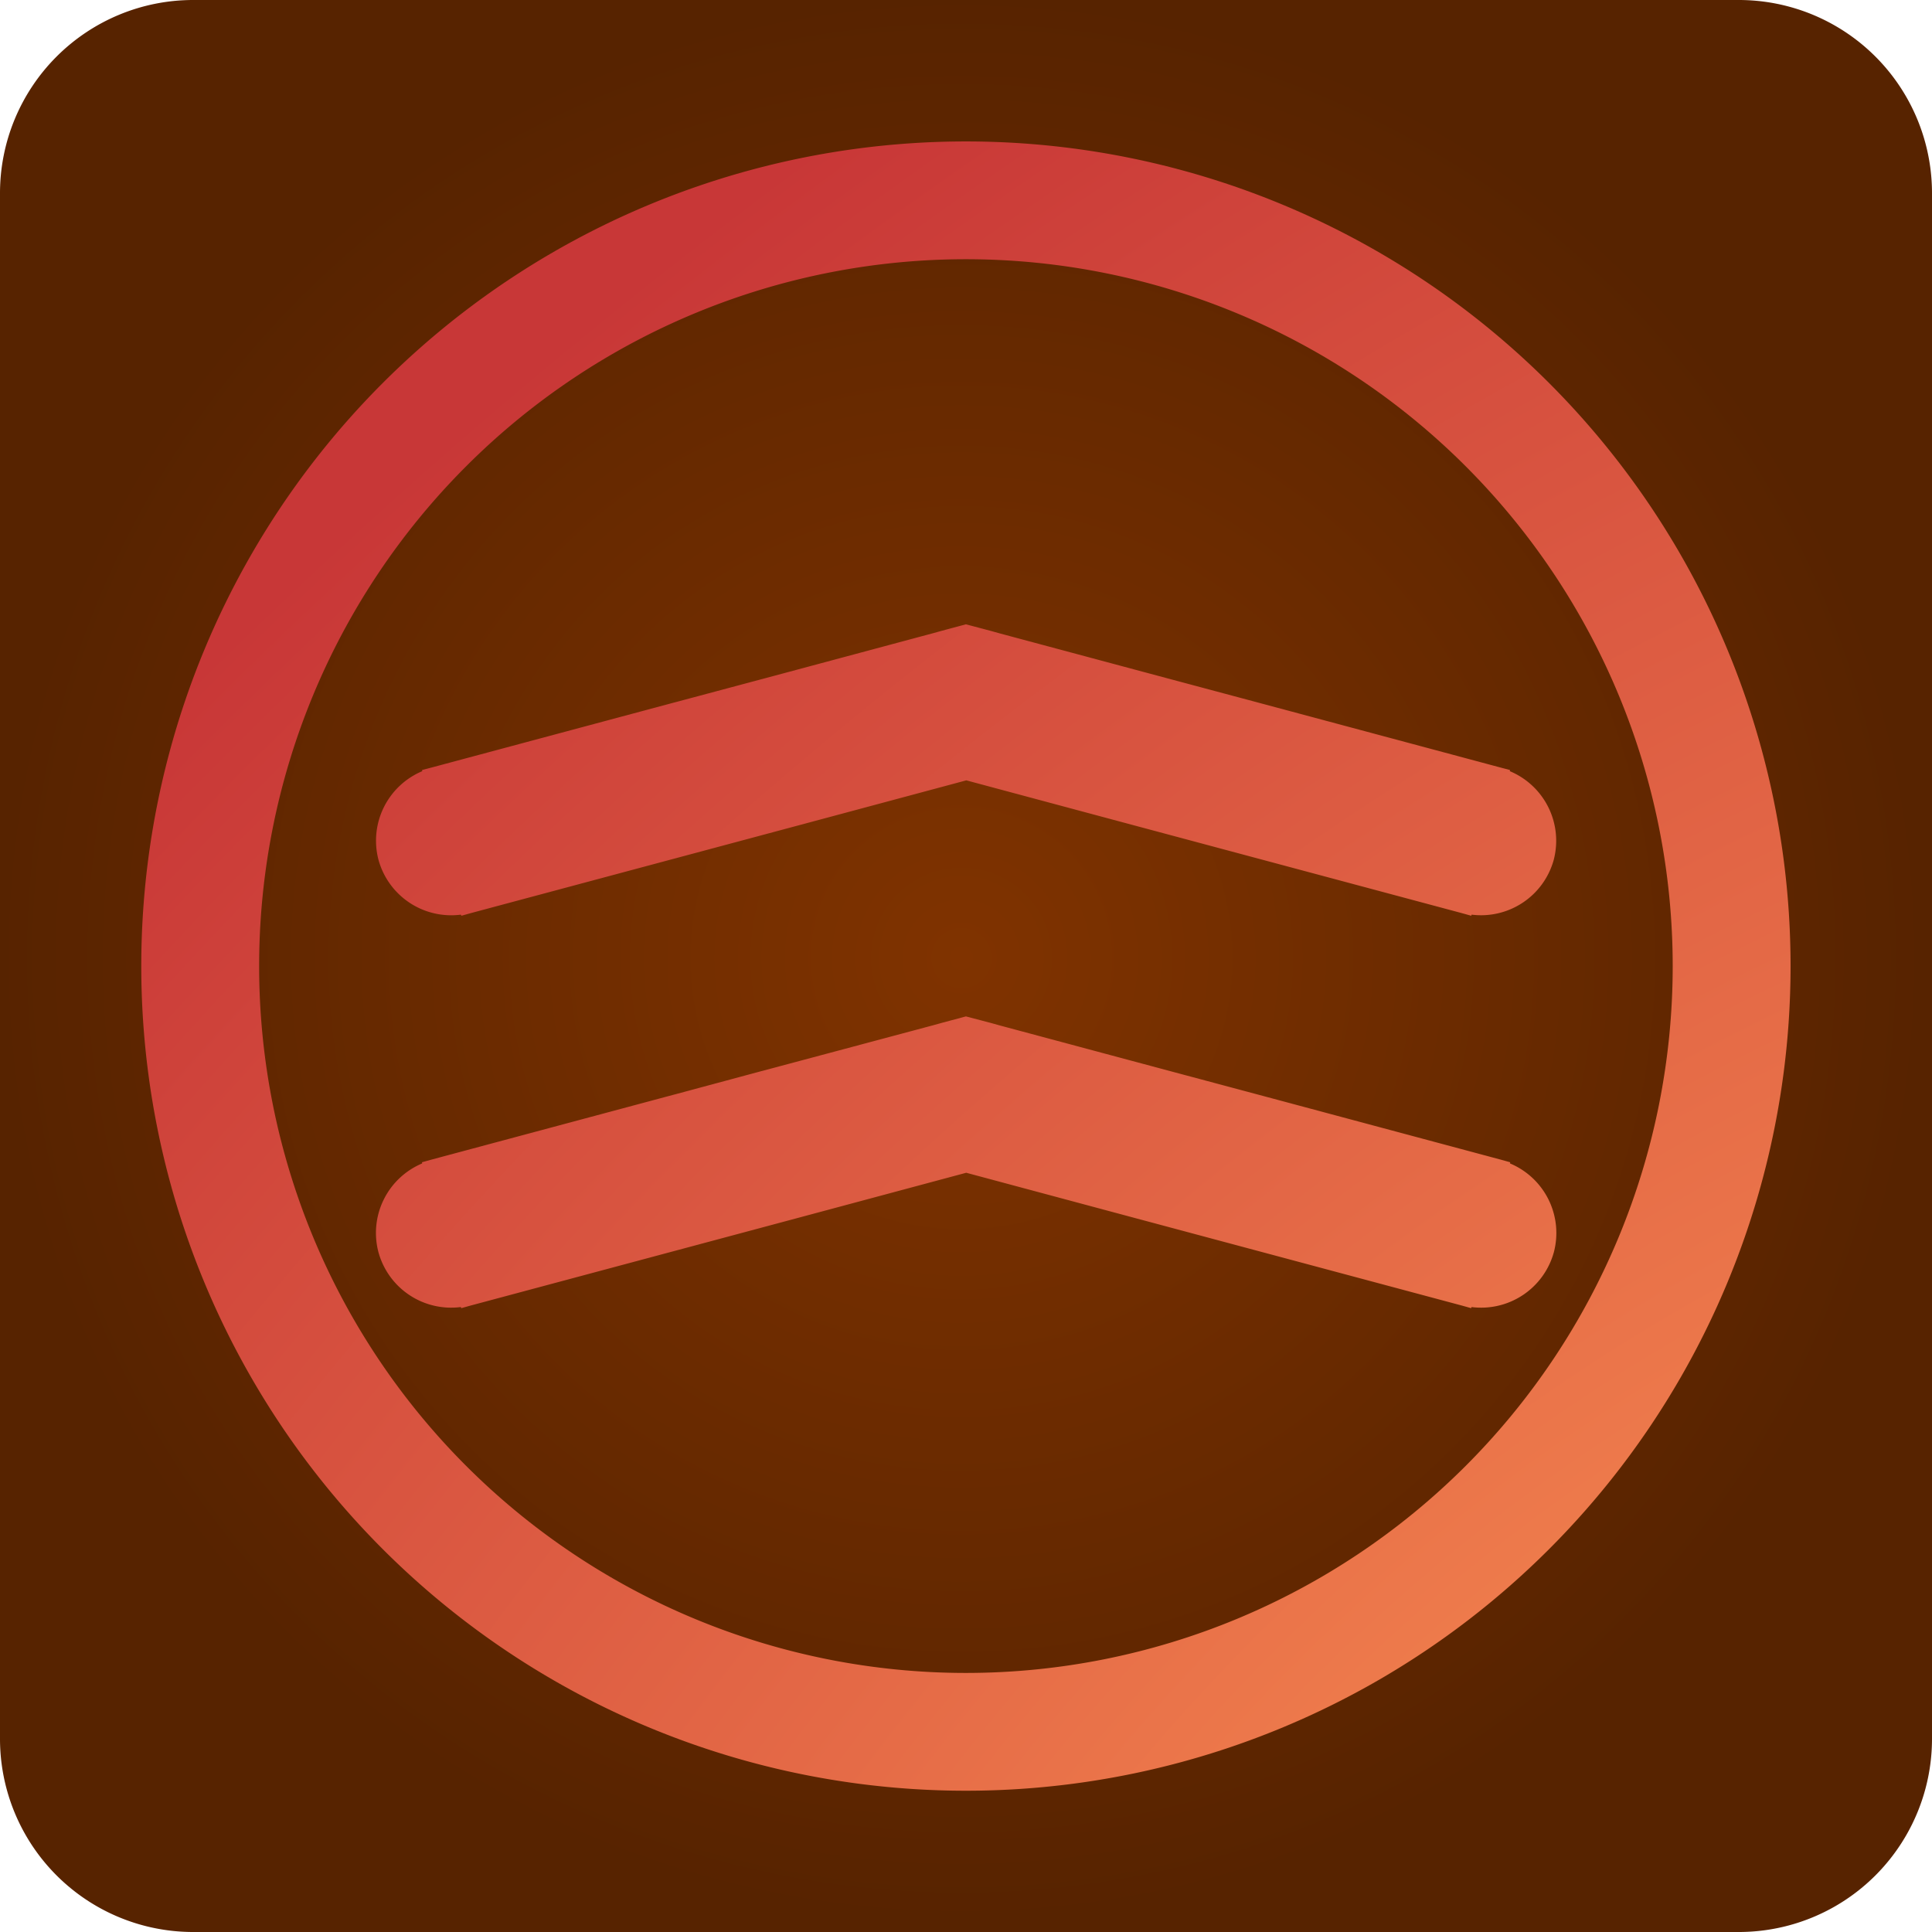
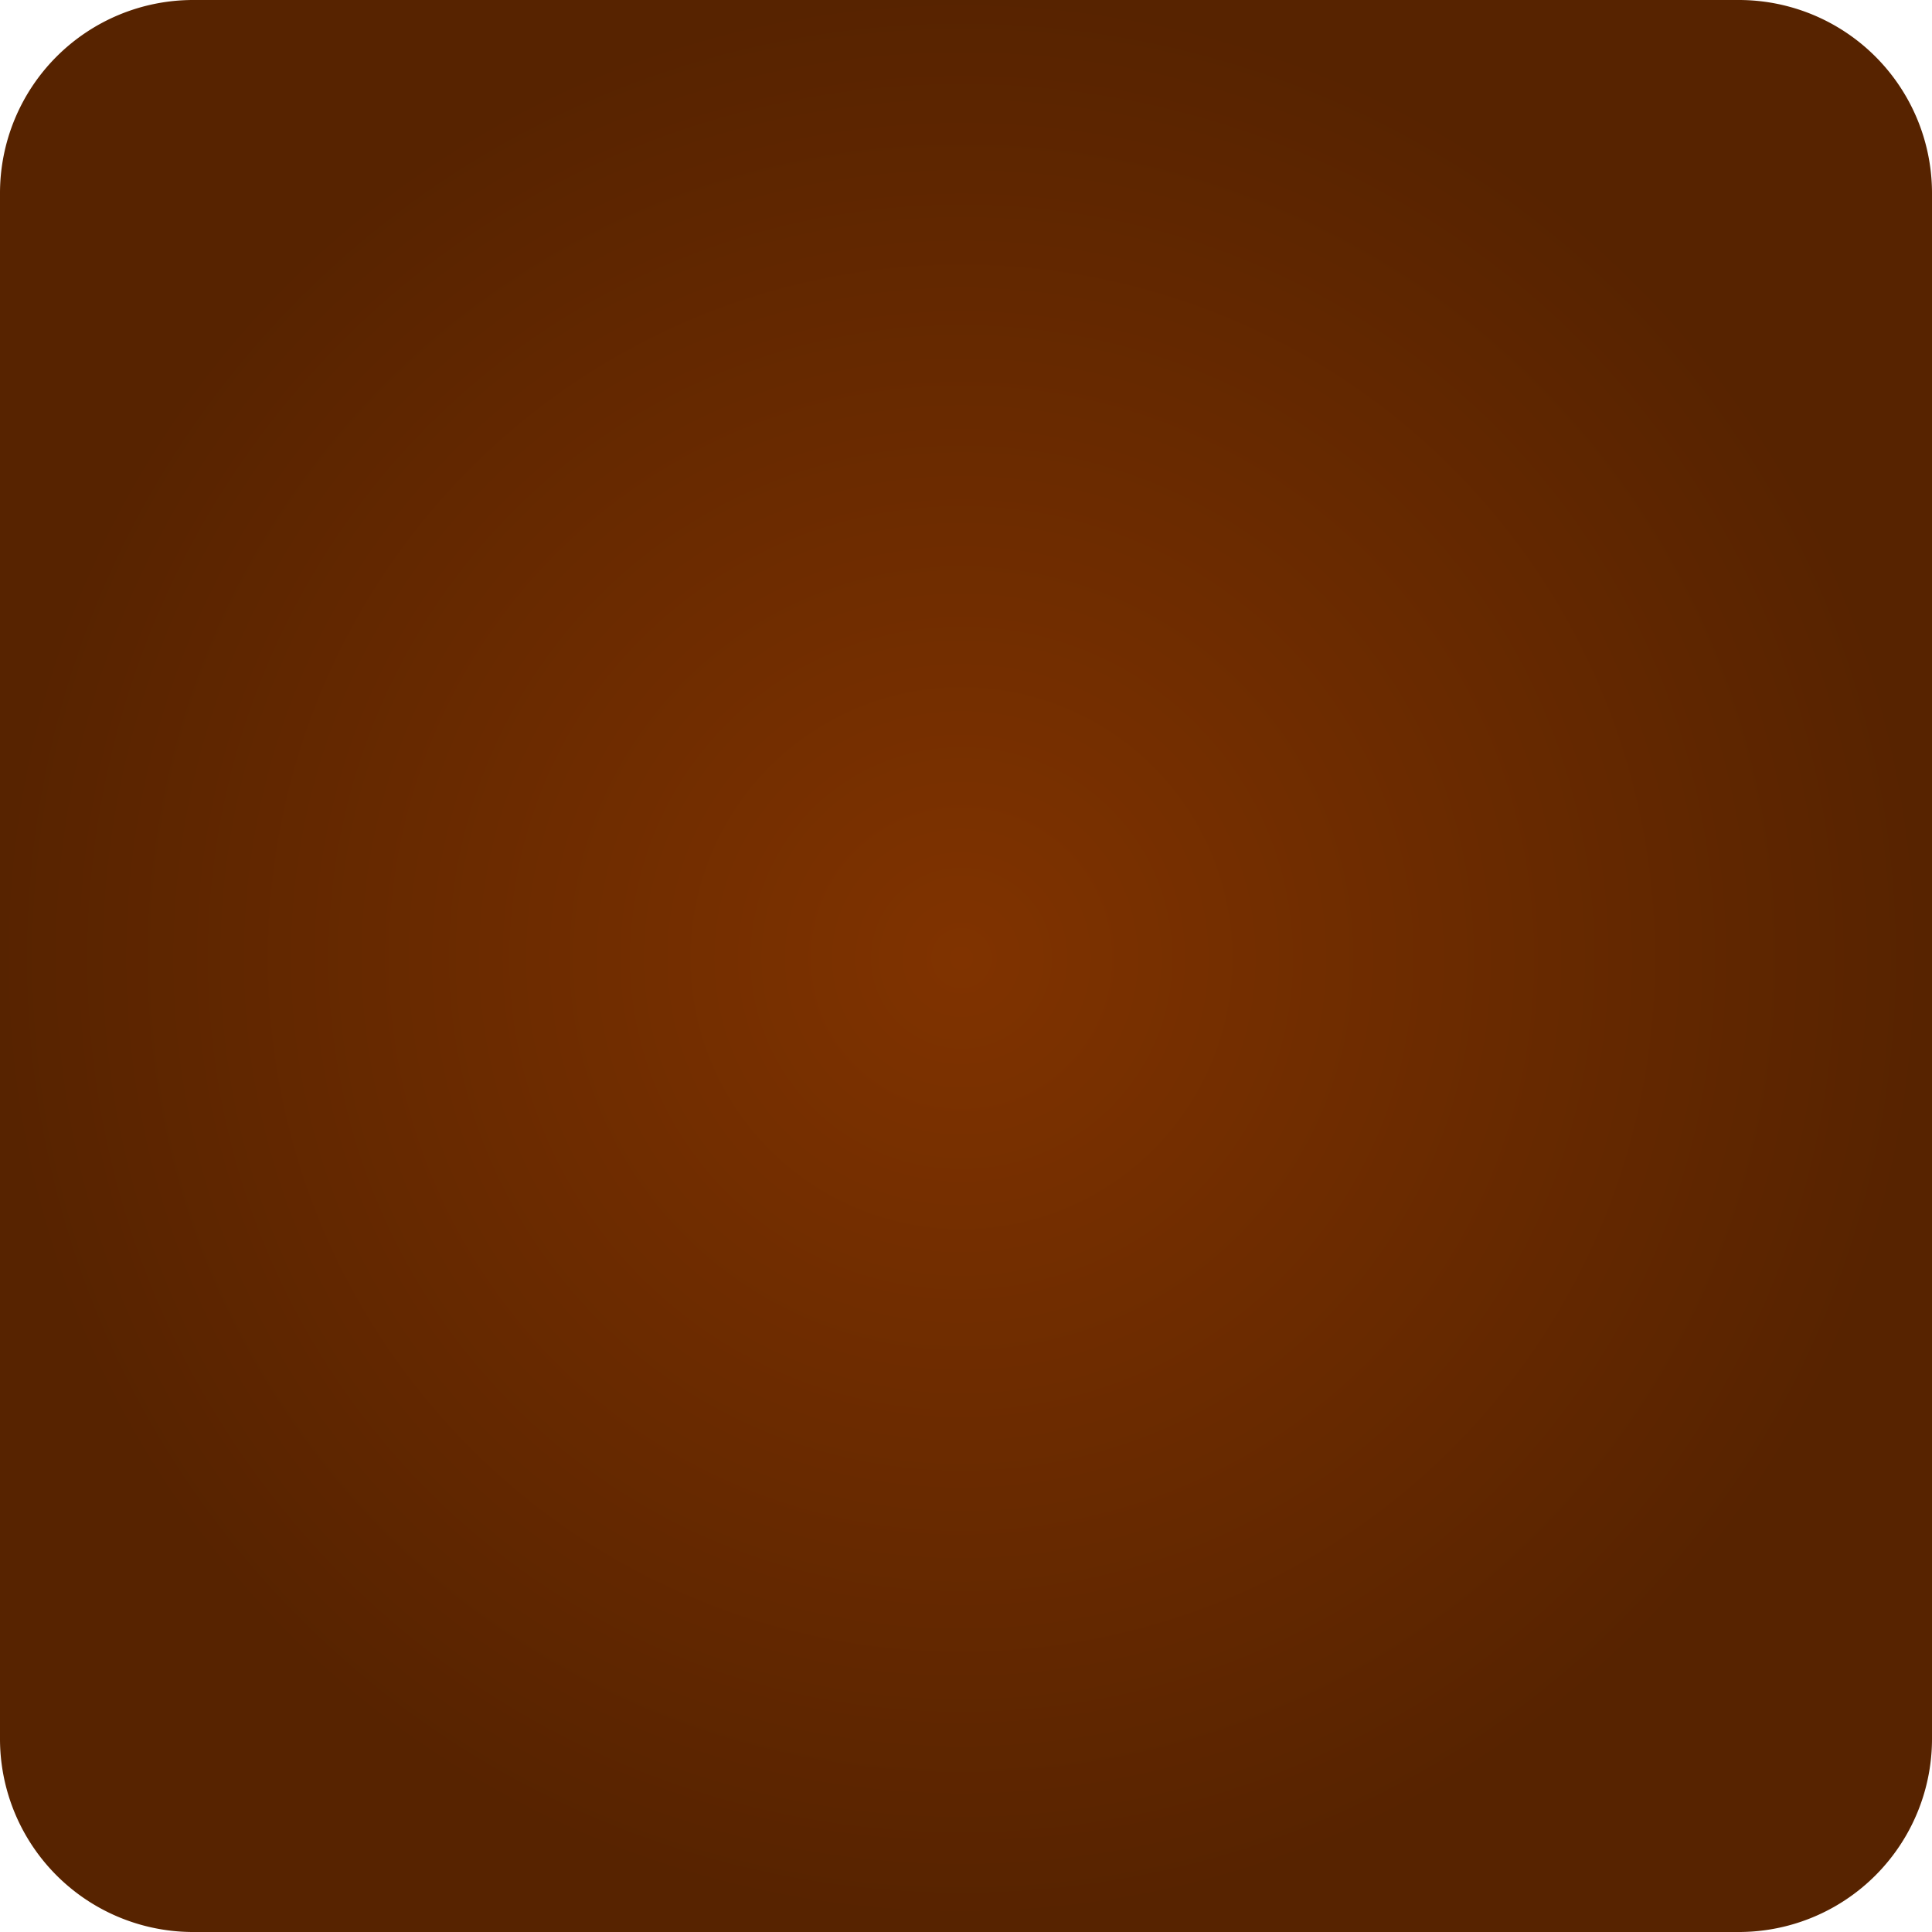
<svg xmlns="http://www.w3.org/2000/svg" xmlns:ns1="http://www.inkscape.org/namespaces/inkscape" xmlns:ns2="http://sodipodi.sourceforge.net/DTD/sodipodi-0.dtd" xmlns:xlink="http://www.w3.org/1999/xlink" ns1:export-ydpi="95.999992" ns1:export-xdpi="95.999992" ns1:export-filename="C:\Users\alexa\Desktop\Alex\Studies\Licenta\Resources\backgroud_1.png" ns2:docname="priority.svg" ns1:version="1.3.2 (091e20e, 2023-11-25)" id="svg8" version="1.1" viewBox="0 0 12.171 12.171" height="46" width="46" xml:space="preserve">
  <defs id="defs2">
    <linearGradient id="linearGradient72" ns1:collect="always">
      <stop style="stop-color:#803300;stop-opacity:1" offset="0" id="stop71" />
      <stop style="stop-color:#572300;stop-opacity:1;" offset="1" id="stop72" />
    </linearGradient>
    <linearGradient id="linearGradient70" ns1:collect="always">
      <stop style="stop-color:#ff9955;stop-opacity:1" offset="0" id="stop69" />
      <stop style="stop-color:#c83737;stop-opacity:1" offset="1" id="stop70" />
    </linearGradient>
    <radialGradient ns1:collect="always" xlink:href="#linearGradient72" id="radialGradient72" gradientUnits="userSpaceOnUse" gradientTransform="matrix(0.162,0,0,0.162,58.228,-3.021)" cx="100.963" cy="180.031" fx="100.963" fy="180.031" r="37.5" />
    <radialGradient ns1:collect="always" xlink:href="#linearGradient70" id="radialGradient232" gradientUnits="userSpaceOnUse" gradientTransform="matrix(3.257,-2.888,1.831,2.065,-653.138,414.852)" cx="184.166" cy="73.086" fx="184.166" fy="73.086" r="5.195" />
  </defs>
  <ns2:namedview ns1:snap-bbox-midpoints="true" ns1:snap-bbox-edge-midpoints="true" ns1:bbox-nodes="true" ns1:bbox-paths="true" ns1:snap-bbox="true" ns1:document-rotation="0" ns1:snap-global="true" ns1:window-maximized="0" ns1:window-y="34" ns1:window-x="0" ns1:window-height="855" ns1:window-width="1496" showgrid="false" ns1:current-layer="layer1" ns1:document-units="px" ns1:cy="245.91953" ns1:cx="235.13358" ns1:zoom="1.1589157" ns1:pageshadow="2" ns1:pageopacity="0.0" borderopacity="1.0" bordercolor="#666666" pagecolor="#e5e5e5" id="base" ns1:pagecheckerboard="0" ns1:showpageshadow="0" ns1:deskcolor="#d1d1d1" showguides="false" />
  <g id="layer1" ns1:groupmode="layer" ns1:label="Layer 1">
    <g id="g340" ns1:export-filename="./g340.png" ns1:export-xdpi="300" ns1:export-ydpi="300" transform="translate(-68.527,-20.108)">
      <path id="path72" style="fill:url(#radialGradient72);fill-opacity:1;stroke-width:1.111" d="m 69.744,20.108 a 1.217,1.217 0 0 0 -1.217,1.217 v 9.737 a 1.217,1.217 0 0 0 1.217,1.217 h 9.737 a 1.217,1.217 0 0 0 1.217,-1.217 v -9.737 a 1.217,1.217 0 0 0 -1.217,-1.217 z m 0.131,0.007 a 1.217,1.217 0 0 1 0.012,0.002 1.217,1.217 0 0 0 -0.012,-0.002 z m 0.132,0.022 a 1.217,1.217 0 0 1 0.013,0.003 1.217,1.217 0 0 0 -0.013,-0.003 z m 9.107,0.029 a 1.217,1.217 0 0 0 -0.026,0.01 1.217,1.217 0 0 1 0.026,-0.01 z m -8.973,0.009 a 1.217,1.217 0 0 1 0.008,0.003 1.217,1.217 0 0 0 -0.008,-0.003 z m 0.128,0.052 a 1.217,1.217 0 0 1 0.008,0.004 1.217,1.217 0 0 0 -0.008,-0.004 z m 0.117,0.064 a 1.217,1.217 0 0 1 0.011,0.007 1.217,1.217 0 0 0 -0.011,-0.007 z m 8.395,0.041 a 1.217,1.217 0 0 0 -0.03,0.023 1.217,1.217 0 0 1 0.03,-0.023 z m -8.283,0.037 a 1.217,1.217 0 0 1 0.008,0.006 1.217,1.217 0 0 0 -0.008,-0.006 z m 0.195,0.193 a 1.217,1.217 0 0 1 0.007,0.009 1.217,1.217 0 0 0 -0.007,-0.009 z m 7.818,0.032 a 1.217,1.217 0 0 0 -0.022,0.03 1.217,1.217 0 0 1 0.022,-0.03 z m -7.741,0.076 a 1.217,1.217 0 0 1 0.008,0.012 1.217,1.217 0 0 0 -0.008,-0.012 z m 0.068,0.122 a 1.217,1.217 0 0 1 0.003,0.006 1.217,1.217 0 0 0 -0.003,-0.006 z m 0.053,0.127 a 1.217,1.217 0 0 1 0.003,0.008 1.217,1.217 0 0 0 -0.003,-0.008 z m 7.439,0.013 a 1.217,1.217 0 0 0 -0.01,0.026 1.217,1.217 0 0 1 0.01,-0.026 z m -7.402,0.115 a 1.217,1.217 0 0 1 0.003,0.013 1.217,1.217 0 0 0 -0.003,-0.013 z m 0.023,0.134 a 1.217,1.217 0 0 1 10e-4,0.012 1.217,1.217 0 0 0 -10e-4,-0.012 z m -2.367,0.509 a 1.217,1.217 0 0 0 0.01,0.026 1.217,1.217 0 0 1 -0.01,-0.026 z m 2.318,0 a 1.217,1.217 0 0 1 -0.01,0.026 1.217,1.217 0 0 0 0.01,-0.026 z m 7.418,0 a 1.217,1.217 0 0 0 0.01,0.026 1.217,1.217 0 0 1 -0.01,-0.026 z m 2.318,0 a 1.217,1.217 0 0 1 -0.01,0.026 1.217,1.217 0 0 0 0.01,-0.026 z m -11.888,0.334 a 1.217,1.217 0 0 0 0.023,0.03 1.217,1.217 0 0 1 -0.023,-0.03 z m 1.985,0 a 1.217,1.217 0 0 1 -0.023,0.03 1.217,1.217 0 0 0 0.023,-0.03 z m 7.752,0 a 1.217,1.217 0 0 0 0.023,0.03 1.217,1.217 0 0 1 -0.023,-0.03 z m 1.985,0 a 1.217,1.217 0 0 1 -0.023,0.03 1.217,1.217 0 0 0 0.023,-0.03 z m -11.459,0.27 a 1.217,1.217 0 0 0 0.03,0.023 1.217,1.217 0 0 1 -0.03,-0.023 z m 9.737,0 a 1.217,1.217 0 0 0 0.03,0.023 1.217,1.217 0 0 1 -0.03,-0.023 z m -8.276,1.62e-4 a 1.217,1.217 0 0 1 -0.03,0.023 1.217,1.217 0 0 0 0.03,-0.023 z m 9.737,0 a 1.217,1.217 0 0 1 -0.03,0.023 1.217,1.217 0 0 0 0.03,-0.023 z m -10.075,0.18 a 1.217,1.217 0 0 1 -0.026,0.01 1.217,1.217 0 0 0 0.026,-0.01 z m 9.737,0 a 1.217,1.217 0 0 1 -0.026,0.01 1.217,1.217 0 0 0 0.026,-0.01 z m -10.52,8.5e-5 a 1.217,1.217 0 0 0 0.026,0.01 1.217,1.217 0 0 1 -0.026,-0.01 z m 9.737,0 a 1.217,1.217 0 0 0 0.026,0.01 1.217,1.217 0 0 1 -0.026,-0.01 z m -9.213,7.377 a 1.217,1.217 0 0 1 0.012,0.002 1.217,1.217 0 0 0 -0.012,-0.002 z m 9.737,0 a 1.217,1.217 0 0 1 0.012,0.002 1.217,1.217 0 0 0 -0.012,-0.002 z m -9.604,0.022 a 1.217,1.217 0 0 1 0.013,0.003 1.217,1.217 0 0 0 -0.013,-0.003 z m 9.737,0 a 1.217,1.217 0 0 1 0.013,0.003 1.217,1.217 0 0 0 -0.013,-0.003 z m -10.367,0.029 a 1.217,1.217 0 0 0 -0.026,0.01 1.217,1.217 0 0 1 0.026,-0.01 z m 9.737,0 a 1.217,1.217 0 0 0 -0.026,0.01 1.217,1.217 0 0 1 0.026,-0.01 z m -8.973,0.009 a 1.217,1.217 0 0 1 0.008,0.003 1.217,1.217 0 0 0 -0.008,-0.003 z m 9.737,1.62e-4 a 1.217,1.217 0 0 1 0.007,0.002 1.217,1.217 0 0 0 -0.007,-0.002 z m -9.609,0.052 a 1.217,1.217 0 0 1 0.008,0.004 1.217,1.217 0 0 0 -0.008,-0.004 z m 9.737,0 a 1.217,1.217 0 0 1 0.008,0.004 1.217,1.217 0 0 0 -0.008,-0.004 z m -9.62,0.064 a 1.217,1.217 0 0 1 0.011,0.007 1.217,1.217 0 0 0 -0.011,-0.007 z m 9.737,0 a 1.217,1.217 0 0 1 0.011,0.007 1.217,1.217 0 0 0 -0.011,-0.007 z m -11.079,0.041 a 1.217,1.217 0 0 0 -0.03,0.023 1.217,1.217 0 0 1 0.03,-0.023 z m 9.737,0 a 1.217,1.217 0 0 0 -0.03,0.023 1.217,1.217 0 0 1 0.03,-0.023 z m -8.283,0.037 a 1.217,1.217 0 0 1 0.008,0.006 1.217,1.217 0 0 0 -0.008,-0.006 z m 9.737,0 a 1.217,1.217 0 0 1 0.008,0.006 1.217,1.217 0 0 0 -0.008,-0.006 z m -9.542,0.193 a 1.217,1.217 0 0 1 0.007,0.009 1.217,1.217 0 0 0 -0.007,-0.009 z m 9.737,0 a 1.217,1.217 0 0 1 0.007,0.009 1.217,1.217 0 0 0 -0.007,-0.009 z m -11.655,0.032 a 1.217,1.217 0 0 0 -0.023,0.03 1.217,1.217 0 0 1 0.023,-0.03 z m 9.737,0 a 1.217,1.217 0 0 0 -0.022,0.03 1.217,1.217 0 0 1 0.022,-0.03 z m -7.741,0.076 a 1.217,1.217 0 0 1 0.008,0.012 1.217,1.217 0 0 0 -0.008,-0.012 z m 9.737,0 a 1.217,1.217 0 0 1 0.008,0.012 1.217,1.217 0 0 0 -0.008,-0.012 z m -9.668,0.122 a 1.217,1.217 0 0 1 0.003,0.006 1.217,1.217 0 0 0 -0.003,-0.006 z m 9.737,0 a 1.217,1.217 0 0 1 0.003,0.006 1.217,1.217 0 0 0 -0.003,-0.006 z m -9.683,0.127 a 1.217,1.217 0 0 1 0.003,0.008 1.217,1.217 0 0 0 -0.003,-0.008 z m 9.737,0 a 1.217,1.217 0 0 1 0.003,0.008 1.217,1.217 0 0 0 -0.003,-0.008 z m -12.034,0.013 a 1.217,1.217 0 0 0 -0.01,0.026 1.217,1.217 0 0 1 0.01,-0.026 z m 9.737,0 a 1.217,1.217 0 0 0 -0.01,0.026 1.217,1.217 0 0 1 0.01,-0.026 z m -7.402,0.115 a 1.217,1.217 0 0 1 0.003,0.013 1.217,1.217 0 0 0 -0.003,-0.013 z m 9.737,0 a 1.217,1.217 0 0 1 0.003,0.013 1.217,1.217 0 0 0 -0.003,-0.013 z m -9.713,0.134 a 1.217,1.217 0 0 1 10e-4,0.012 1.217,1.217 0 0 0 -10e-4,-0.012 z m 9.737,0 a 1.217,1.217 0 0 1 10e-4,0.012 1.217,1.217 0 0 0 -10e-4,-0.012 z m -9.786,0.509 a 1.217,1.217 0 0 1 -0.01,0.026 1.217,1.217 0 0 0 0.01,-0.026 z m 7.418,0 a 1.217,1.217 0 0 0 0.01,0.026 1.217,1.217 0 0 1 -0.01,-0.026 z m -7.585,0.334 a 1.217,1.217 0 0 1 -0.023,0.03 1.217,1.217 0 0 0 0.023,-0.03 z m 7.752,0 a 1.217,1.217 0 0 0 0.023,0.03 1.217,1.217 0 0 1 -0.023,-0.03 z m 0.262,0.27 a 1.217,1.217 0 0 0 0.031,0.023 1.217,1.217 0 0 1 -0.031,-0.023 z m -8.276,3.25e-4 a 1.217,1.217 0 0 1 -0.03,0.023 1.217,1.217 0 0 0 0.03,-0.023 z m -0.338,0.18 a 1.217,1.217 0 0 1 -0.026,0.01 1.217,1.217 0 0 0 0.026,-0.01 z m 8.953,8.2e-5 a 1.217,1.217 0 0 0 0.026,0.01 1.217,1.217 0 0 1 -0.026,-0.01 z" />
-       <path id="path227" style="fill:url(#radialGradient232);fill-opacity:1;stroke-width:1.66" d="m 74.612,20.999 a 5.195,5.195 0 0 0 -5.195,5.195 5.195,5.195 0 0 0 5.195,5.195 5.195,5.195 0 0 0 5.195,-5.195 5.195,5.195 0 0 0 -5.195,-5.195 z m 5.17e-4,0.742 a 4.453,4.453 0 0 1 4.452,4.453 4.453,4.453 0 0 1 -4.452,4.453 4.453,4.453 0 0 1 -4.453,-4.453 4.453,4.453 0 0 1 4.453,-4.453 z m -5.17e-4,2.3 -0.153,0.041 -0.061,0.017 h -5.17e-4 l -1.07,0.287 h -5.17e-4 l -0.55,0.147 h -5.17e-4 l -1.53,0.41 -0.061,0.016 0.002,0.007 a 0.475,0.475 0 0 0 -0.276,0.559 0.475,0.475 0 0 0 0.519,0.345 l 0.003,0.007 0.061,-0.017 2.08,-0.557 1.04,-0.279 1.04,0.279 2.08,0.557 0.061,0.017 0.002,-0.007 A 0.475,0.475 0 0 0 78.315,25.525 0.475,0.475 0 0 0 78.038,24.966 l 0.002,-0.007 -0.061,-0.016 -1.53,-0.41 -0.55,-0.147 -1.071,-0.287 -0.061,-0.017 z m 0,2.47 -0.153,0.041 -0.061,0.017 h -5.17e-4 L 73.327,26.855 h -5.17e-4 l -0.55,0.148 h -5.17e-4 l -1.53,0.41 -0.061,0.017 0.002,0.007 a 0.475,0.475 0 0 0 -0.276,0.559 0.475,0.475 0 0 0 0.519,0.346 l 0.003,0.007 0.061,-0.017 2.08,-0.557 1.04,-0.279 1.04,0.279 2.08,0.557 0.061,0.017 0.002,-0.007 a 0.475,0.475 0 0 0 0.519,-0.346 0.475,0.475 0 0 0 -0.277,-0.559 l 0.002,-0.007 -0.061,-0.017 -1.53,-0.41 -0.55,-0.147 -1.071,-0.287 -0.061,-0.017 z" />
    </g>
  </g>
</svg>